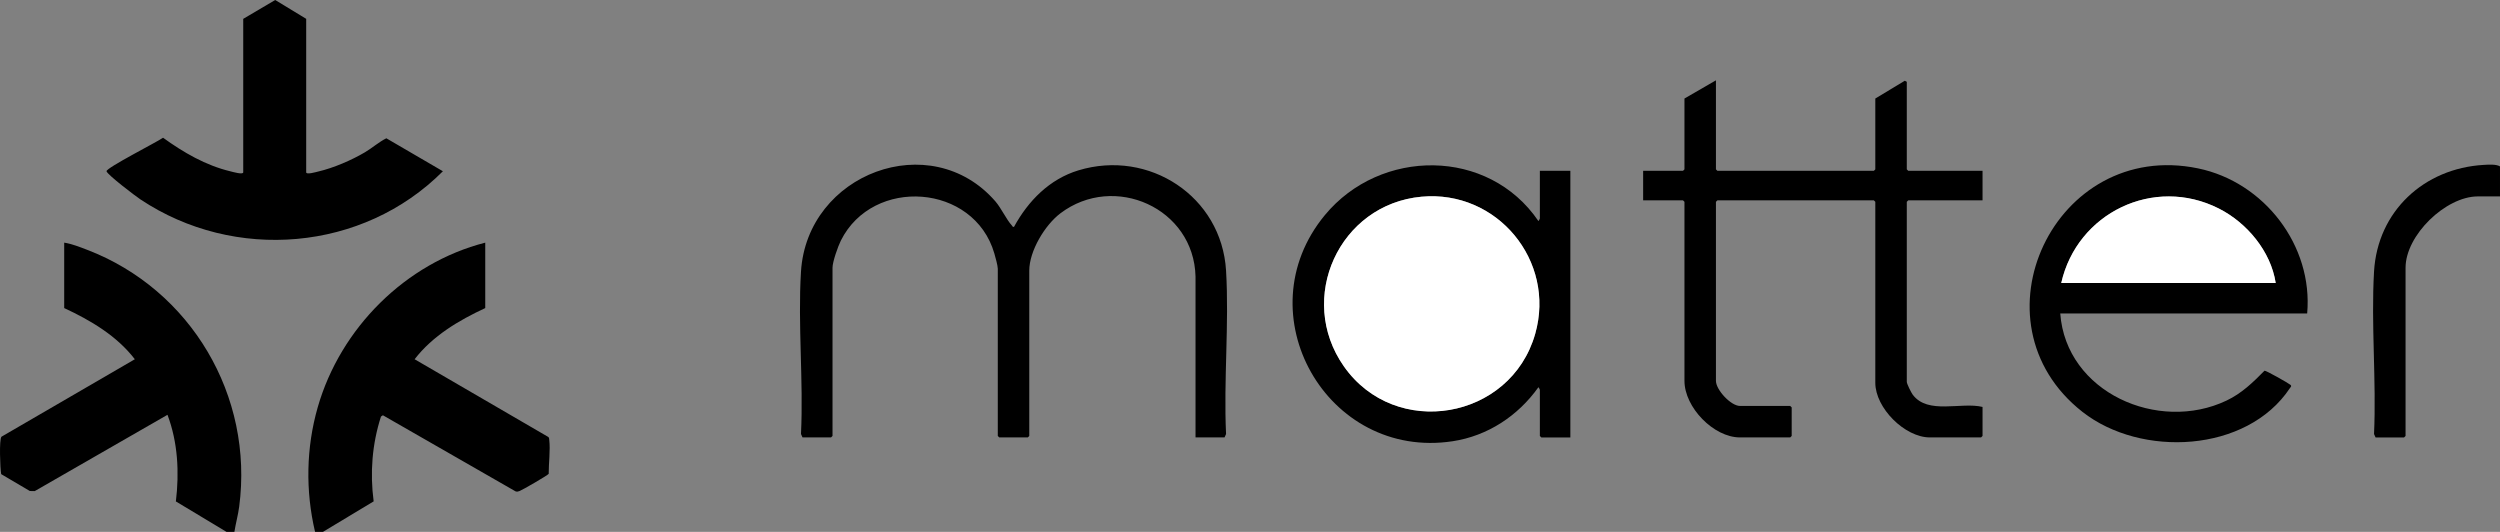
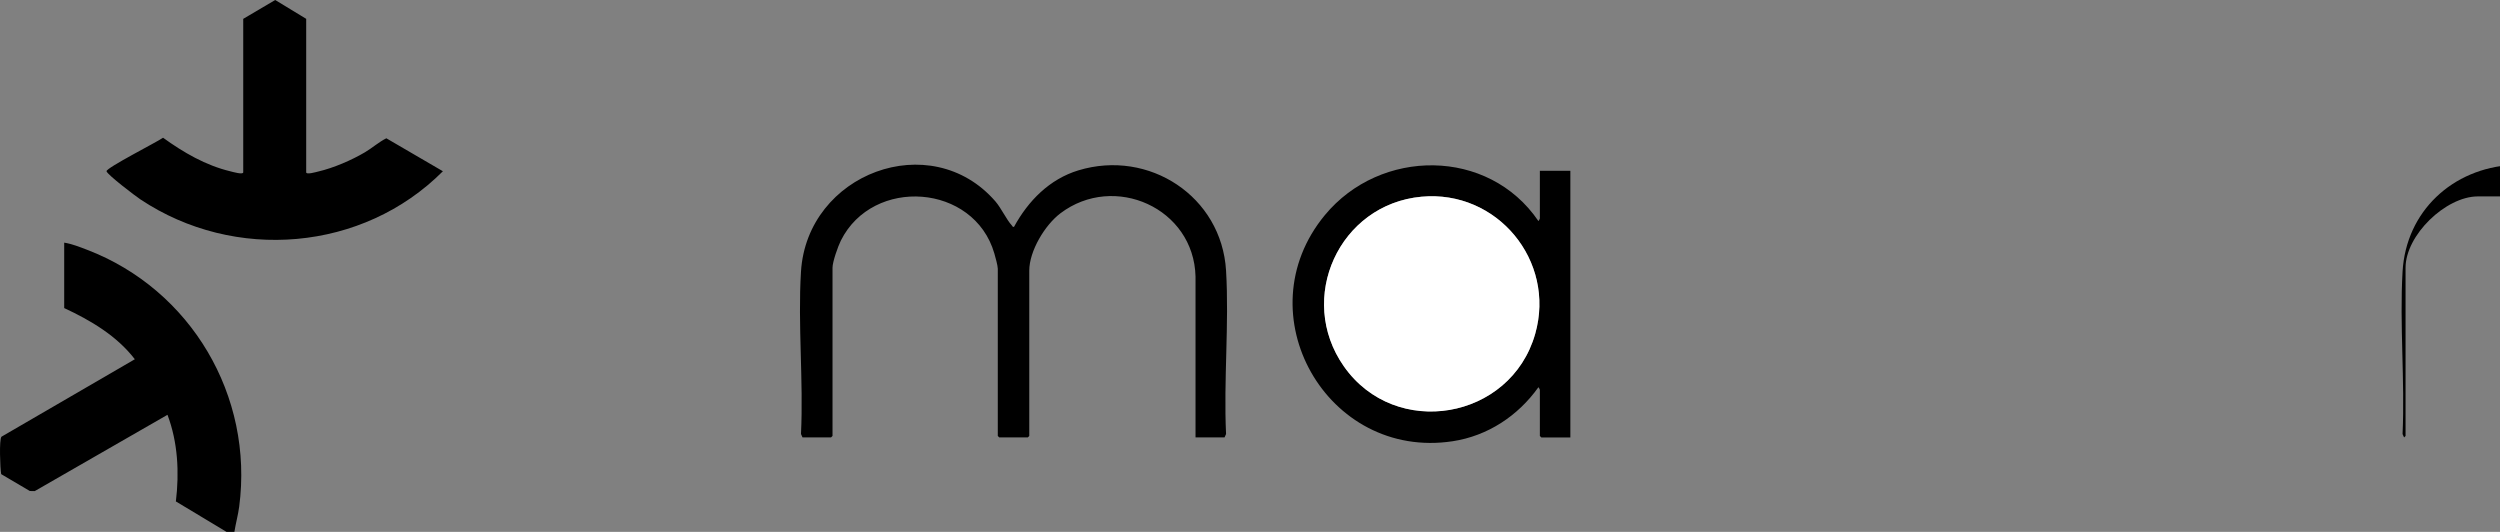
<svg xmlns="http://www.w3.org/2000/svg" id="Layer_1" data-name="Layer 1" viewBox="0 0 2541.26 540.65">
  <rect x="0" y="0" width="2541.26" height="540.65" fill="#808080" stroke="none" />
  <defs>
    <style>
      .cls-1 {
        fill: #fff;
      }
    </style>
  </defs>
  <path d="M238.26,540.65h-8l-51.48-30.94c3.55-29.59,2.04-60.01-8.53-88.06l-134.94,77.56-4.98-.1-29.12-17.15c-1.06-5.46-2.2-35.46.31-38.06l135.54-78.73c-18.35-23.83-44.82-39.48-71.8-52.02v-66.5c8.01,1.3,15.71,4.36,23.25,7.25,105.63,40.49,169.45,148.53,154.63,261.13-1.13,8.57-3.54,17.08-4.88,25.62Z" />
-   <path d="M320.26,540.65c-9.83-41.75-9.1-85.54,2.74-126.76,23.04-80.24,89.12-146.48,170.26-167.24v66.5c-26.97,12.54-53.4,28.2-71.8,52.02l135.81,78.97c1.04.76.91,1.85,1.04,2.96,1.25,10.32-.62,23.93-.56,34.55-.88,1.47-26.79,16.46-29.55,17.46-1.44.52-2.67.98-4.18.34l-134.79-77.32-1.96,1.28c-9,27.94-11.28,57.12-7.45,86.24l-51.55,31.01h-8Z" />
-   <path d="M1744.26,81.65v90.5l1.5,1.5h159l1.5-1.5v-72l29.96-18.07,2.04,1.07v89l1.5,1.5h75.5v30h-75.5l-1.5,1.5v183c0,2.03,4.5,10.98,6,13,15.38,20.64,49.17,7.2,71,12.5v29.5l-1.5,1.5h-52c-25.59,0-55.5-29.98-55.5-55.5v-184l-1.5-1.5h-159l-1.5,1.5v182c0,9.09,15.12,25.5,24.5,25.5h51l1.5,1.5v29l-1.5,1.5h-51c-26.95,0-56.5-30.69-56.5-57.5v-182l-1.5-1.5h-40.5v-30h40.5l1.5-1.5v-72l32-18.5Z" />
  <path d="M1215.26,444.65v-163.49c-1.6-69.6-82.58-105.72-137.33-64.34-15.72,11.89-31.67,38.23-31.67,58.33v168l-1.5,1.5h-29l-1.5-1.5v-170c0-3.09-2.49-12.01-3.5-15.5-20.58-71-123.47-78.36-156.04-13.05-2.89,5.8-8.46,21.49-8.46,27.54v171l-1.5,1.5h-29l-1.55-3.45c2.62-54.15-3.31-111.3,0-165.09,6.17-99.87,131.93-146.97,197.55-71.47,6.03,6.94,11.41,18.82,16.64,24.36.69.73.88,2.02,2.33,1.65,14.38-26.44,36.1-48.57,65.52-57.49,71.61-21.72,145.53,26.42,150.04,101.95,3.23,54.2-2.55,111.56,0,166.09l-1.55,3.45h-29.5Z" />
  <path d="M247.26,19.15L279.75,0l31.5,19.15v156c0,2.7,10.11-.3,12.21-.79,15.49-3.6,33.78-11.47,47.46-19.54,7.48-4.41,14.21-10.5,21.8-14.26l57.49,33.51c-81.29,81.54-211.84,92.34-307.49,28.6-4.95-3.3-33.57-25.01-34.43-28.59-.78-3.25,51.98-30.07,57.46-34.08,20.67,14.95,43.37,28.15,68.49,34.16,2.13.51,13.01,3.73,13.01.99V19.15Z" />
-   <path d="M2345.26,318.65h-251c5.87,80.26,99.64,121.55,169.03,88.53,15.5-7.38,26.73-18.36,38.61-30.37,1.47-.28,24.31,12.65,26.34,14.37,1.59,1.35.17,2.28-.57,3.39-43.81,65.86-151.37,70.8-210.9,24.06-116.23-91.26-28.22-277.6,117.49-247.49,67.34,13.91,117.15,78.5,110.99,147.51ZM2313.26,287.65c-4.93-32.12-29.14-61.19-57.81-75.69-66.19-33.47-144.16,4.55-160.19,75.69h218Z" />
  <path d="M1565.26,396.15c-.04-.27-1.21-2.62-1.49-2.49-20.69,29.06-51.53,49.45-87.14,54.86-127.76,19.43-212.69-129.73-129.88-229.88,56.38-68.18,166.17-68.68,217.02,6.01.28.15,1.5-2.35,1.5-2.5v-48.5h31v271h-29.5l-1.5-1.5v-47ZM1445.05,199.95c-83.75,7.68-127.4,103.39-79.01,172.43,52.28,74.6,169.56,54.54,194.49-32.96,21.17-74.3-38.73-146.51-115.47-139.47Z" />
-   <path d="M2541.26,199.65h-22.5c-32.71,0-73.5,39.42-73.5,72.5v171l-1.5,1.5h-29l-1.55-3.45c2.46-54.26-3.1-111.14,0-165.09,3.54-61.47,50.88-105,111.5-108.5,4.81-.28,12.73-.84,16.54,1.54v30.5Z" />
-   <path class="cls-1" d="M2313.26,287.65h-218c16.03-71.14,94-109.16,160.19-75.69,28.67,14.5,52.88,43.57,57.81,75.69Z" />
+   <path d="M2541.26,199.65h-22.5c-32.71,0-73.5,39.42-73.5,72.5v171l-1.5,1.5l-1.55-3.45c2.46-54.26-3.1-111.14,0-165.09,3.54-61.47,50.88-105,111.5-108.5,4.81-.28,12.73-.84,16.54,1.54v30.5Z" />
  <path class="cls-1" d="M1445.05,199.95c76.74-7.04,136.64,65.17,115.47,139.47-24.93,87.5-142.2,107.56-194.49,32.96-48.39-69.04-4.73-164.75,79.01-172.43Z" />
</svg>